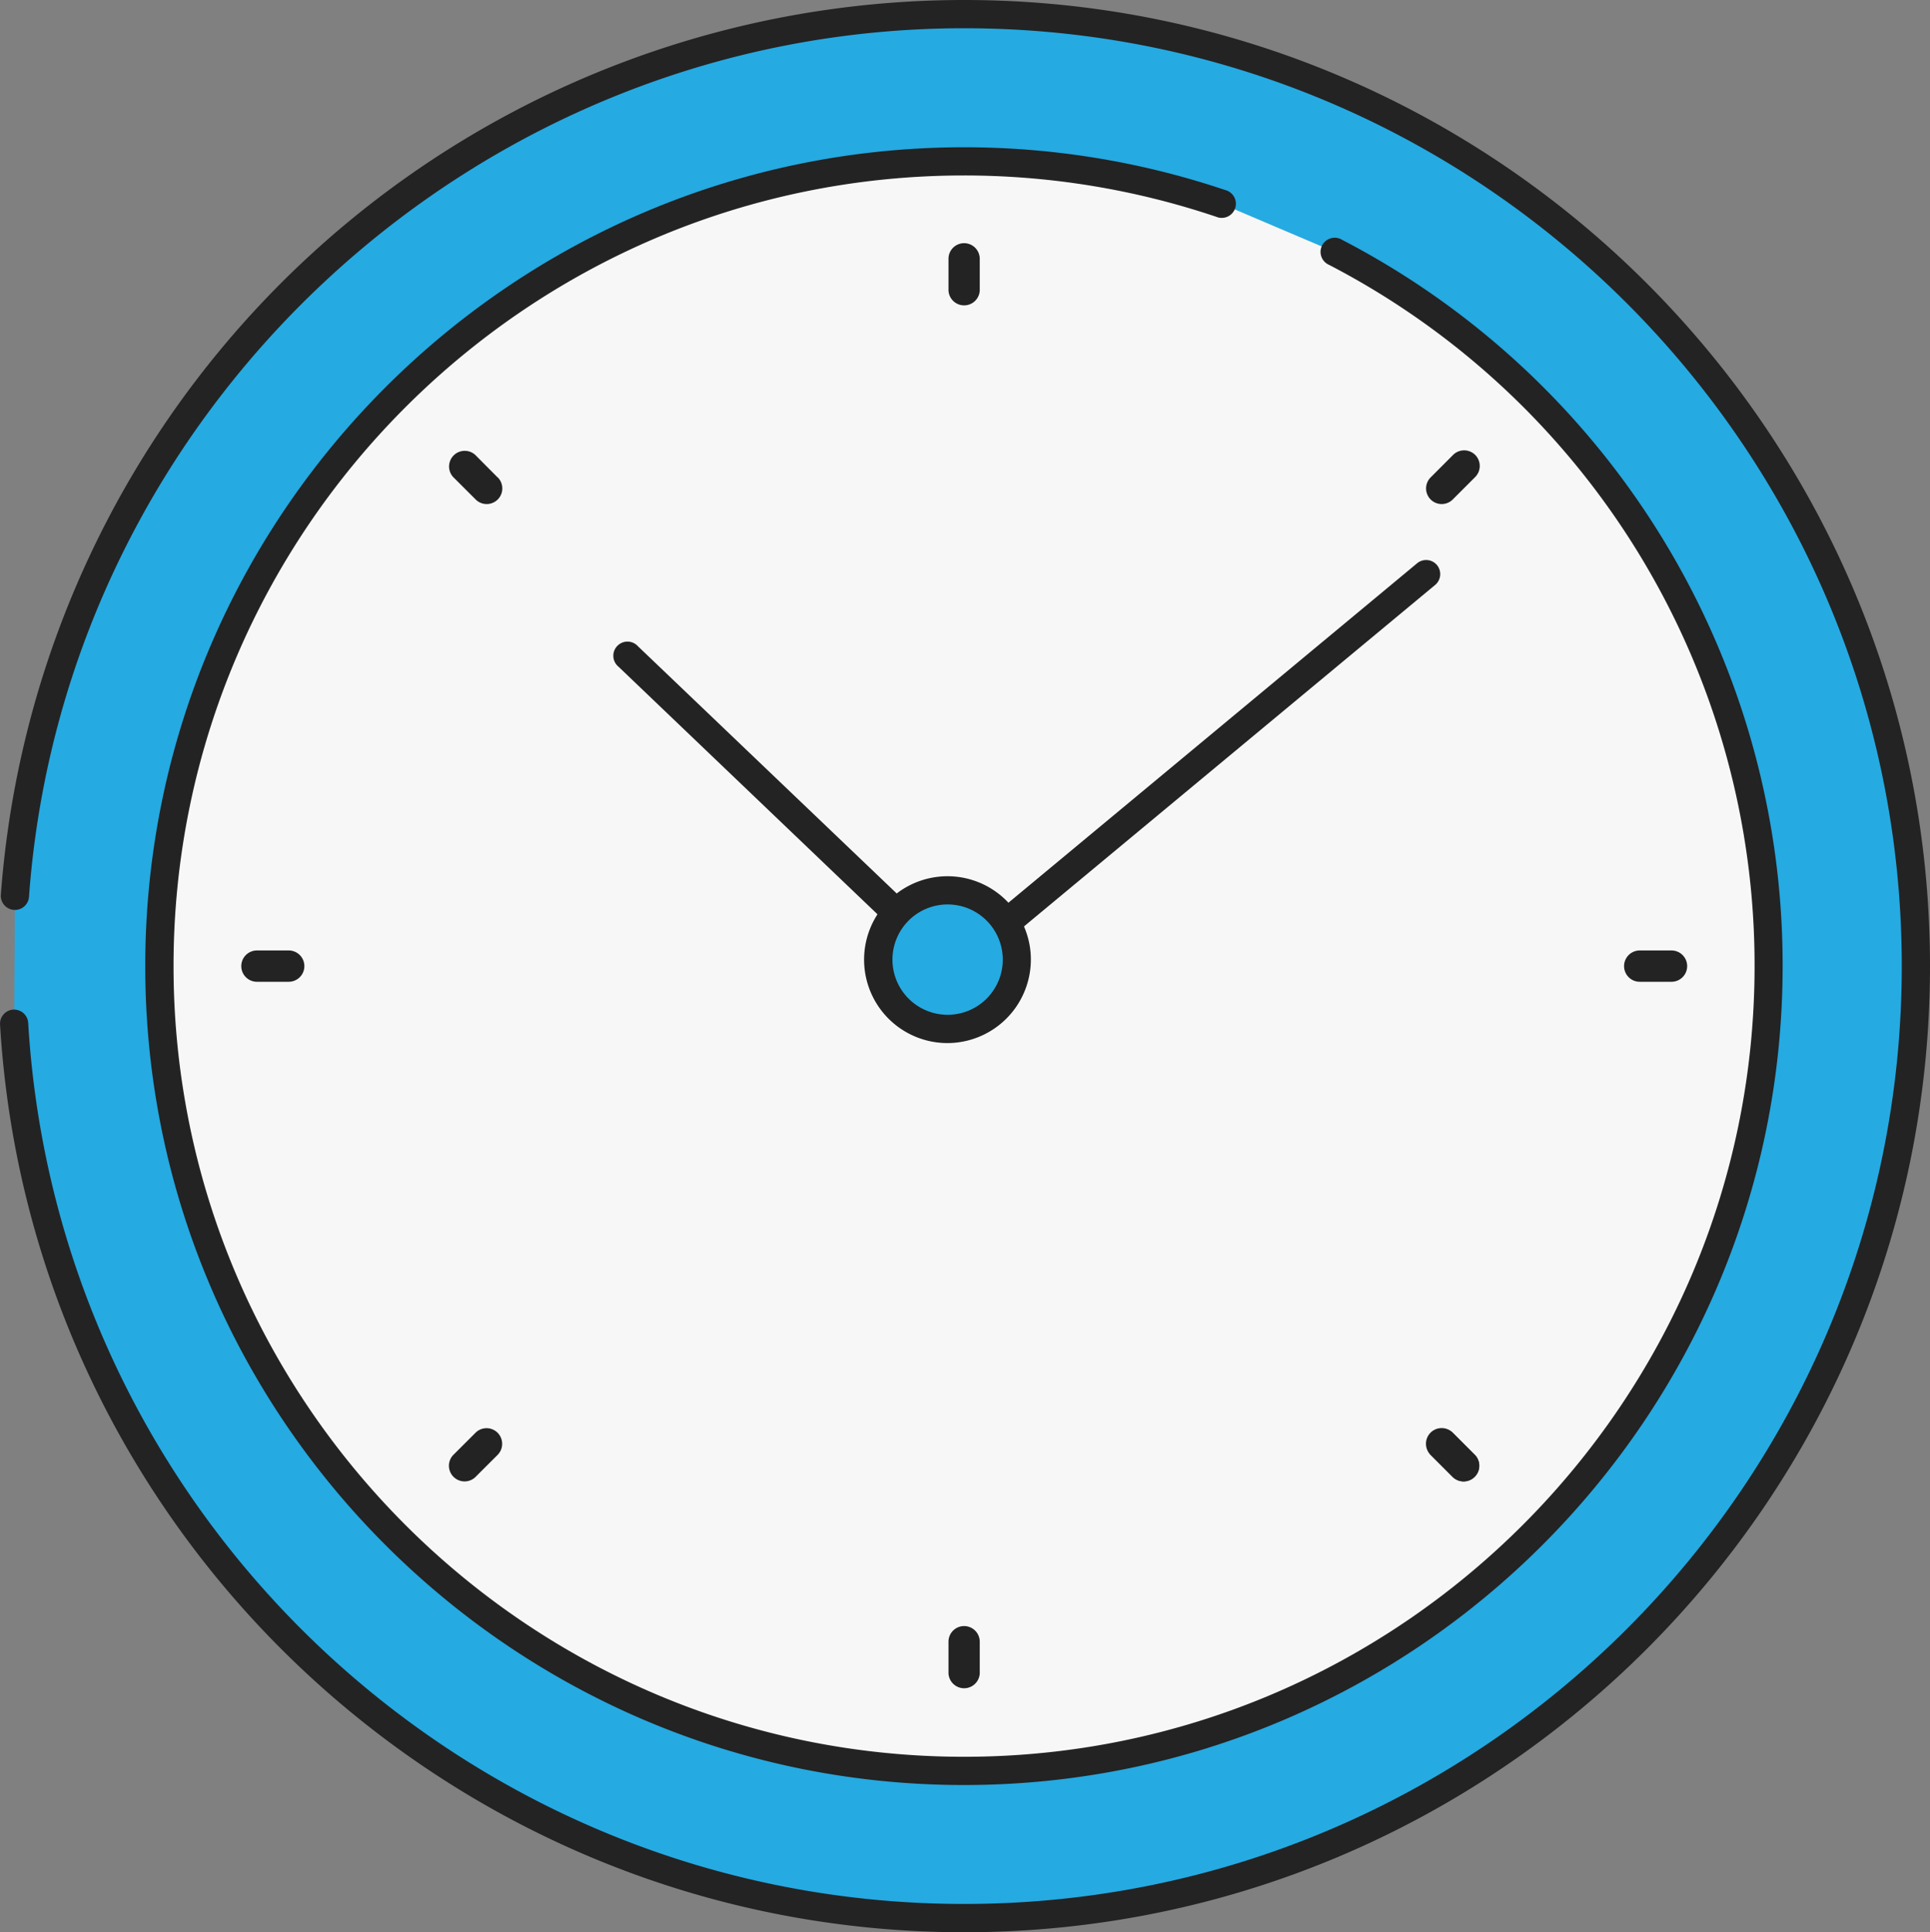
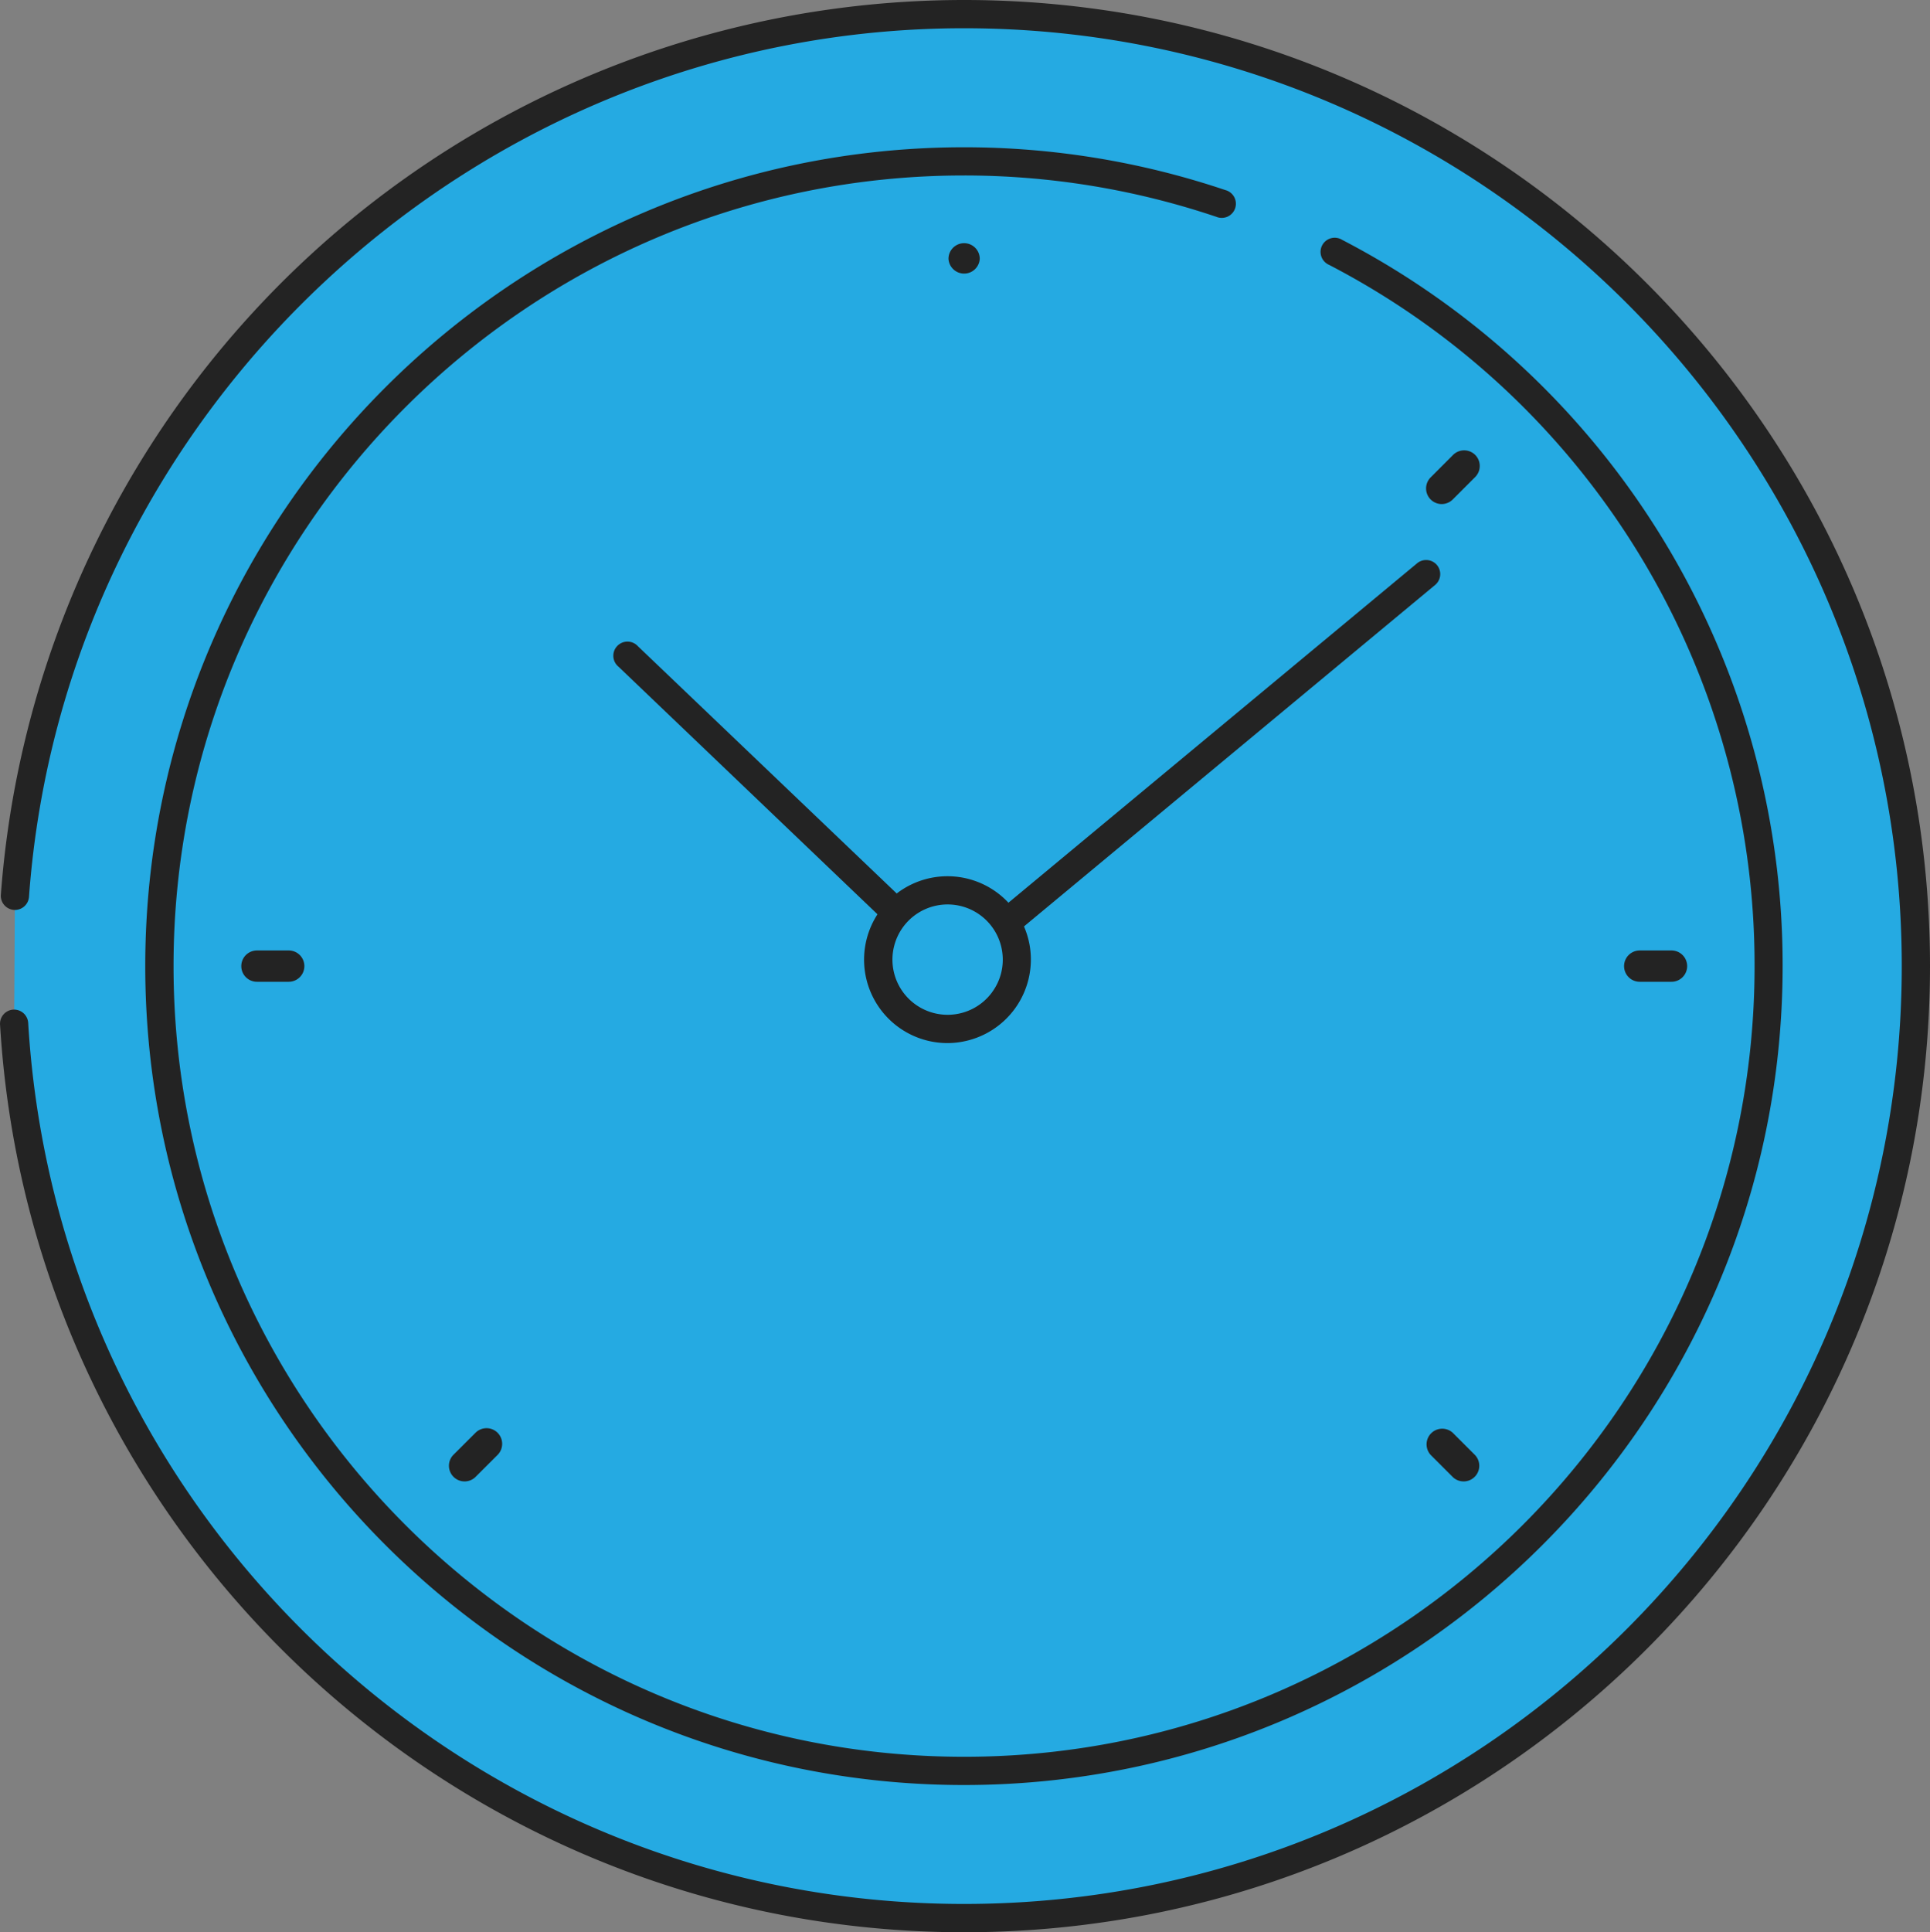
<svg xmlns="http://www.w3.org/2000/svg" id="Layer_1" data-name="Layer 1" viewBox="0 0 409.38 409.76">
  <rect x="0" y="0" width="409.38" height="409.76" fill="#808080" stroke="none" />
  <defs>
    <style>
      .cls-1, .cls-4 {
        fill: #25aae2;
      }

      .cls-2 {
        fill: #232323;
      }

      .cls-3 {
        fill: #f7f7f7;
      }

      .cls-4 {
        fill-rule: evenodd;
      }
    </style>
  </defs>
  <title>clock</title>
  <path class="cls-1" d="M226.69,24.24c-106.5,0-193.73,82.46-201.34,187l-.16,27.09C31.5,344.14,119.3,428,226.69,428c111.5,0,201.88-90.39,201.88-201.89S338.19,24.24,226.69,24.24Z" transform="translate(-22.19 -21.24)" />
  <path class="cls-2" d="M226.69,21.24A204.9,204.9,0,0,0,22.37,211a3,3,0,0,0,2.77,3.2,3,3,0,0,0,3.2-2.77C35.86,108.16,123,27.23,226.69,27.23c109.67,0,198.89,89.22,198.89,198.89S336.36,425,226.69,425C121.63,425,34.43,342.93,28.17,238.16a3,3,0,0,0-3-2.82H25a3,3,0,0,0-2.8,3.16C28.64,346.45,118.47,431,226.69,431c113,0,204.88-91.91,204.88-204.88S339.66,21.24,226.69,21.24Z" transform="translate(-22.19 -21.24)" />
-   <path class="cls-3" d="M305.49,74.75,281.12,64.38a170.67,170.67,0,1,0,24.37,10.37Z" transform="translate(-22.19 -21.24)" />
  <g>
    <path class="cls-2" d="M306.87,72.1a3,3,0,1,0-2.76,5.31,167.26,167.26,0,0,1,90.25,148.71c0,92.45-75.22,167.67-167.67,167.67S59,318.57,59,226.12,134.24,58.45,226.69,58.45a167.53,167.53,0,0,1,53.48,8.76,3,3,0,1,0,1.91-5.67,173.4,173.4,0,0,0-55.39-9.07C130.94,52.47,53,130.37,53,226.12s77.9,173.66,173.65,173.66,173.66-77.91,173.66-173.66A173.24,173.24,0,0,0,306.87,72.1Z" transform="translate(-22.19 -21.24)" />
-     <path class="cls-2" d="M226.69,72.81a3.31,3.31,0,0,0-3.31,3.31v6.74a3.32,3.32,0,0,0,6.63,0V76.12A3.32,3.32,0,0,0,226.69,72.81Z" transform="translate(-22.19 -21.24)" />
-     <path class="cls-2" d="M226.69,366.07a3.31,3.31,0,0,0-3.31,3.31v6.74a3.32,3.32,0,0,0,6.63,0v-6.74A3.32,3.32,0,0,0,226.69,366.07Z" transform="translate(-22.19 -21.24)" />
+     <path class="cls-2" d="M226.69,72.81a3.31,3.31,0,0,0-3.31,3.31a3.32,3.32,0,0,0,6.63,0V76.12A3.32,3.32,0,0,0,226.69,72.81Z" transform="translate(-22.19 -21.24)" />
    <path class="cls-2" d="M376.69,222.8H370a3.32,3.32,0,0,0,0,6.64h6.74a3.32,3.32,0,1,0,0-6.64Z" transform="translate(-22.19 -21.24)" />
    <path class="cls-2" d="M83.43,222.8H76.69a3.32,3.32,0,0,0,0,6.64h6.74a3.32,3.32,0,0,0,0-6.64Z" transform="translate(-22.19 -21.24)" />
    <path class="cls-2" d="M335.1,117.71a3.33,3.33,0,0,0-4.69,0l-4.76,4.77a3.31,3.31,0,0,0,4.69,4.68l4.76-4.76A3.33,3.33,0,0,0,335.1,117.71Z" transform="translate(-22.19 -21.24)" />
    <path class="cls-2" d="M127.74,325.08a3.31,3.31,0,0,0-4.69,0l-4.77,4.76a3.32,3.32,0,0,0,4.69,4.69l4.77-4.76A3.33,3.33,0,0,0,127.74,325.08Z" transform="translate(-22.19 -21.24)" />
    <path class="cls-2" d="M335.1,329.84l-4.76-4.76a3.32,3.32,0,0,0-4.69,4.69l4.76,4.76a3.32,3.32,0,0,0,4.69-4.69Z" transform="translate(-22.19 -21.24)" />
-     <path class="cls-2" d="M127.74,122.48,123,117.71a3.32,3.32,0,0,0-4.69,4.69l4.77,4.76a3.31,3.31,0,0,0,4.69-4.68Z" transform="translate(-22.19 -21.24)" />
-     <path class="cls-2" d="M335.1,329.84l-4.75-4.76a3.32,3.32,0,1,0-4.7,4.69l4.76,4.76a3.32,3.32,0,0,0,4.69-4.69Z" transform="translate(-22.19 -21.24)" />
    <path class="cls-2" d="M327,141.08a3,3,0,0,0-4.22-.39l-98.27,81.6-67-64a3,3,0,1,0-4.13,4.33l68.88,65.84a3,3,0,0,0,4,.14L326.6,145.29A3,3,0,0,0,327,141.08Z" transform="translate(-22.19 -21.24)" />
  </g>
  <path class="cls-4" d="M231.82,212.89A14.7,14.7,0,1,0,235,233.43,14.7,14.7,0,0,0,231.82,212.89Z" transform="translate(-22.19 -21.24)" />
  <path class="cls-2" d="M240.64,222a17.69,17.69,0,1,0-17.52,20.44,17.24,17.24,0,0,0,2.77-.22A17.72,17.72,0,0,0,240.64,222Zm-8,9.64a11.7,11.7,0,1,1,2.11-8.71A11.61,11.61,0,0,1,232.61,231.67Z" transform="translate(-22.19 -21.24)" />
</svg>